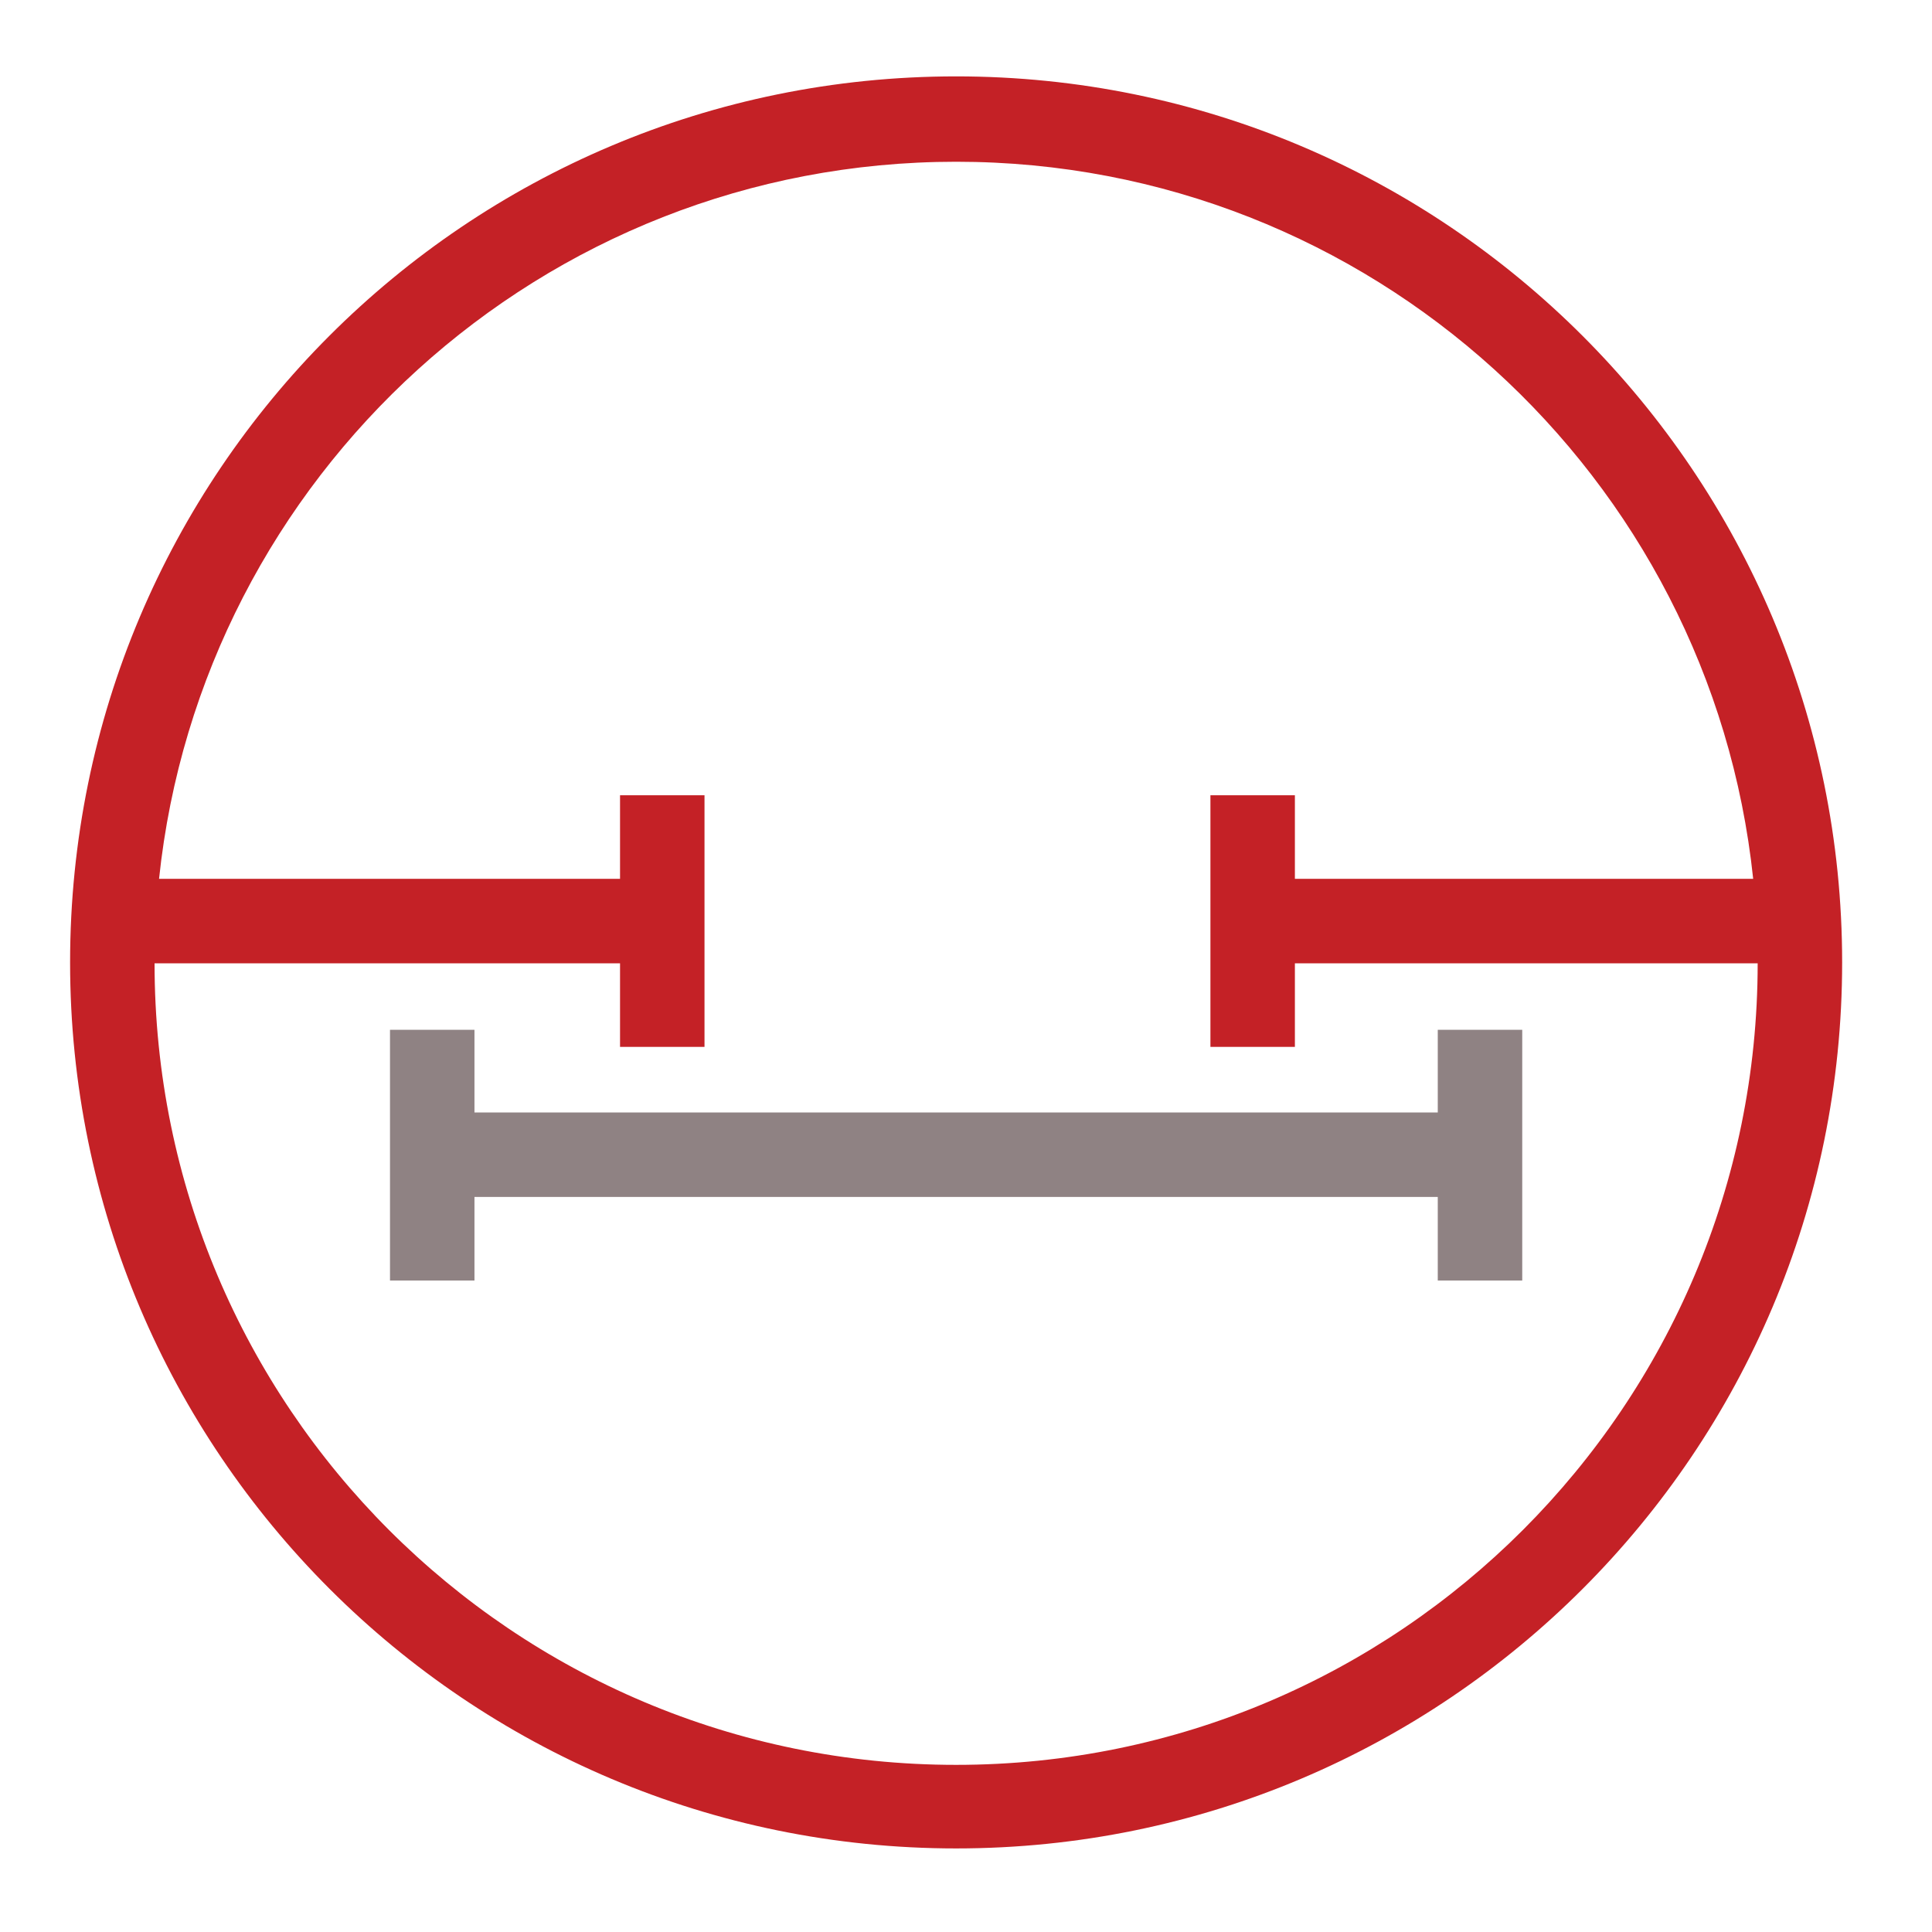
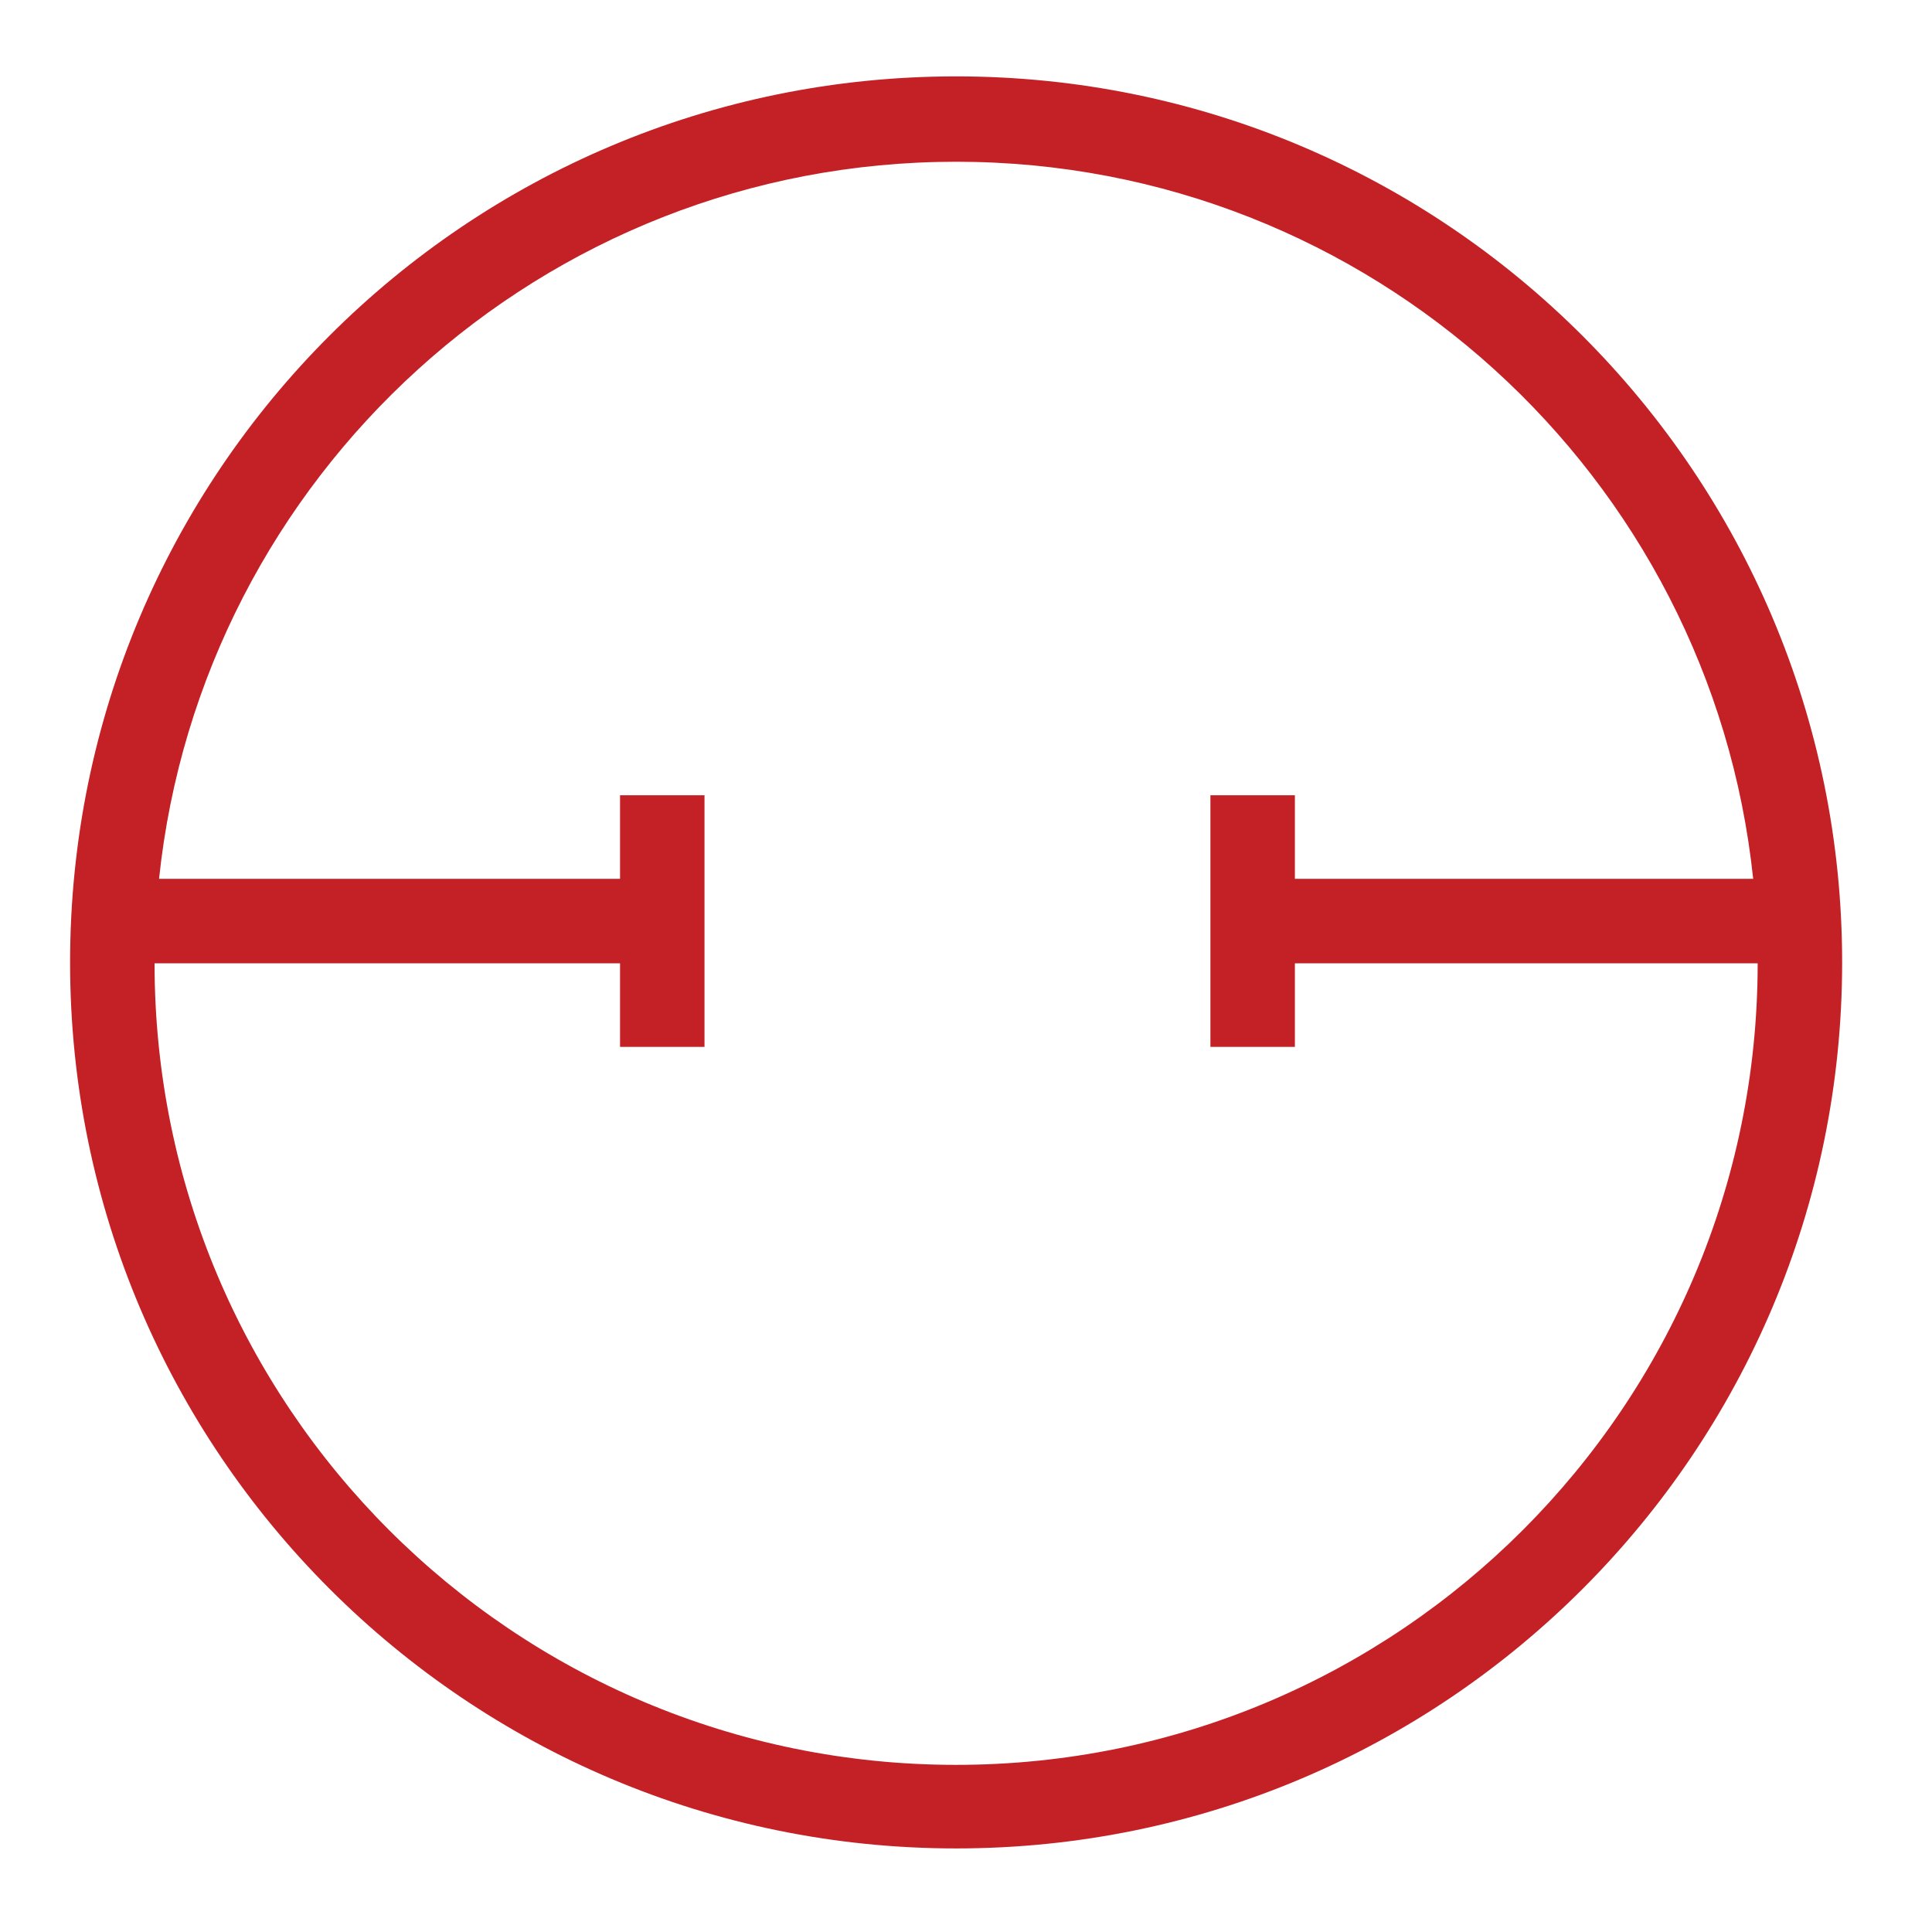
<svg xmlns="http://www.w3.org/2000/svg" version="1.1" id="Layer_1" x="0px" y="0px" viewBox="36 19 215 215" style="enable-background:new 36 19 215 215;" xml:space="preserve">
  <style type="text/css">
	.st0{fill:#8F8283;}
	.st1{fill:#C42126;}
</style>
  <g>
-     <polygon class="st0" points="205.4,133.6 205.4,161.5 196,161.5 196,152.2 88.8,152.2 88.8,161.5 79.4,161.5 79.4,133.6    88.8,133.6 88.8,142.8 196,142.8 196,133.6  " />
-   </g>
+     </g>
  <g>
    <g>
      <path class="st1" d="M142.4,27.5c-54.5,0-98.6,44.1-98.6,98.6s44.2,98.6,98.6,98.6c54.5,0,98.6-44.2,98.6-98.6    S196.9,27.5,142.4,27.5z M142.4,215.4c-49.3,0-89.2-39.9-89.2-89.2H105v9.3h9.4v-28H105v9.3H53.7C58.4,72,96.3,37,142.4,37    s84,35,88.7,79.8h-51v-9.3h-9.4v28h9.4v-9.3h51.5C231.6,175.4,191.7,215.4,142.4,215.4z" />
    </g>
  </g>
</svg>